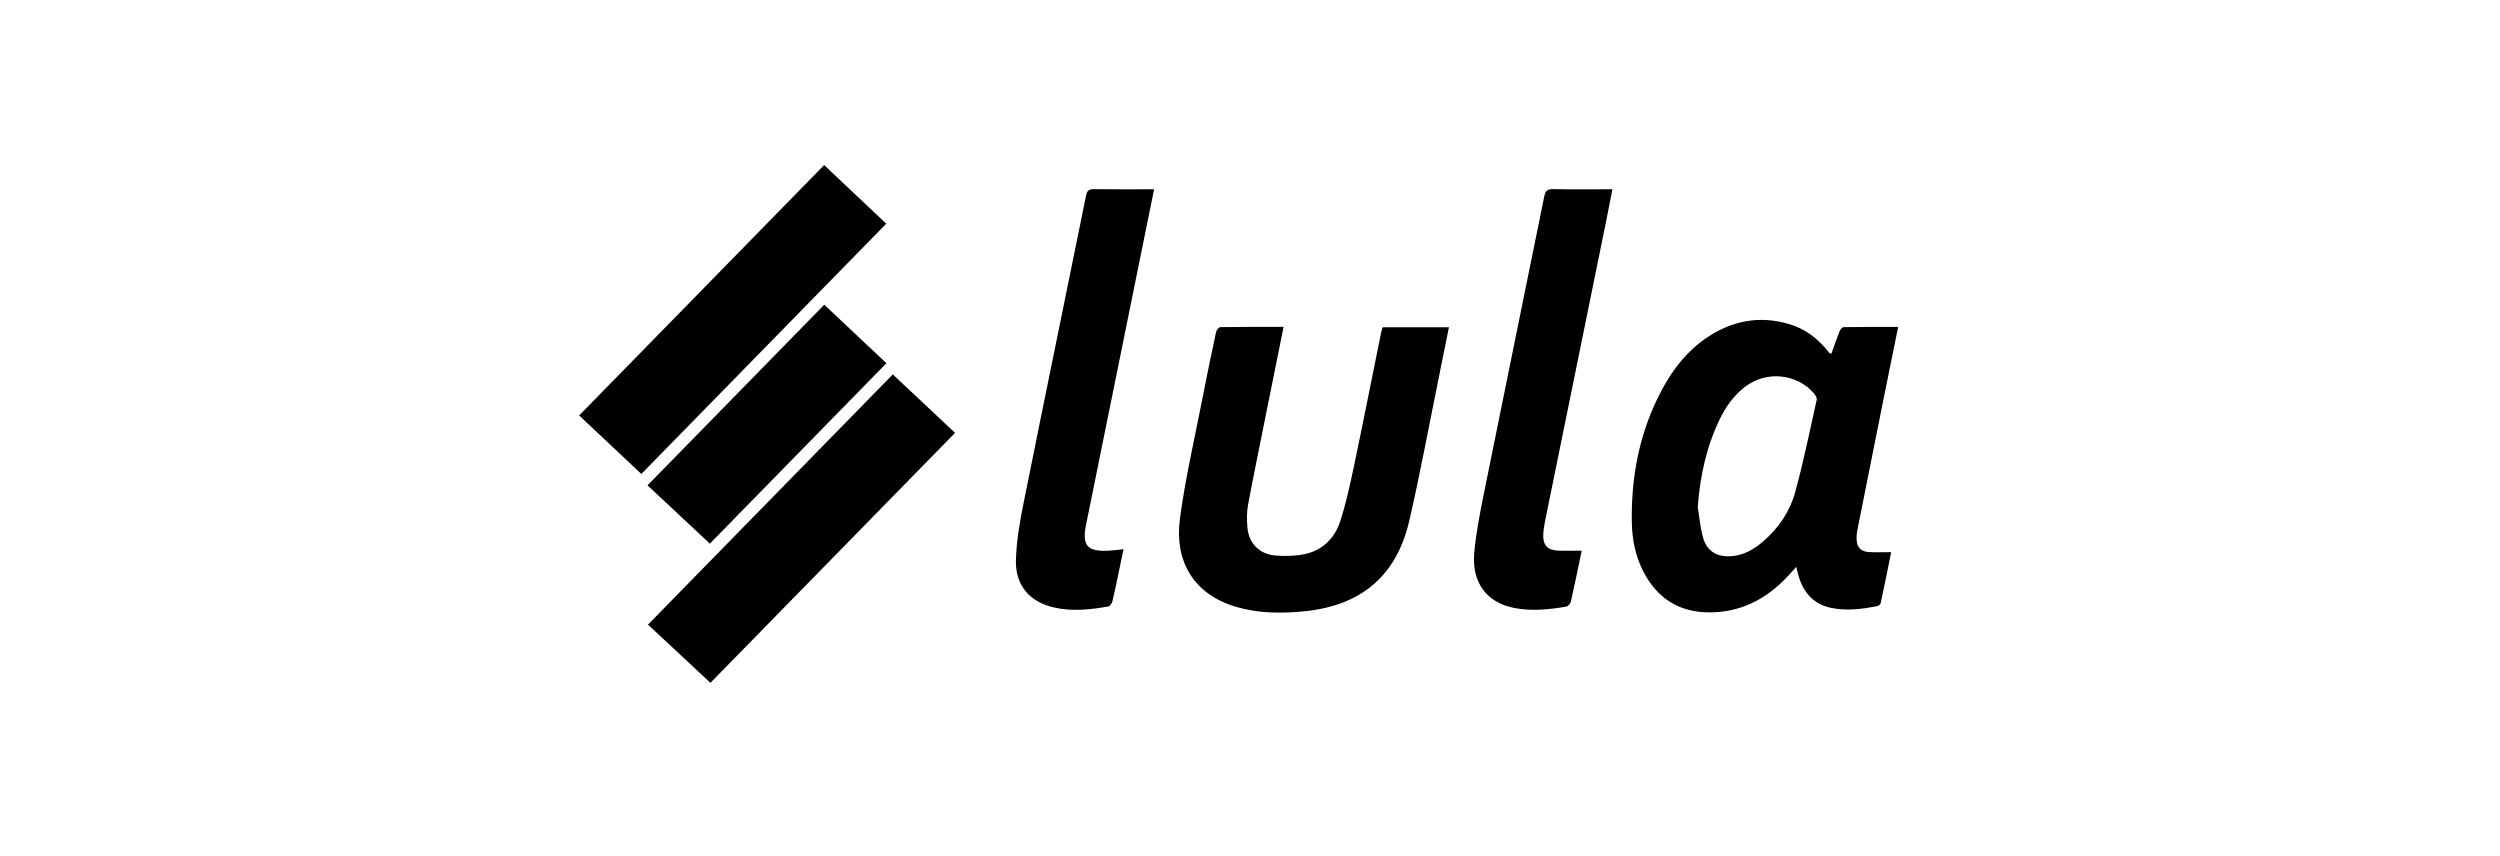
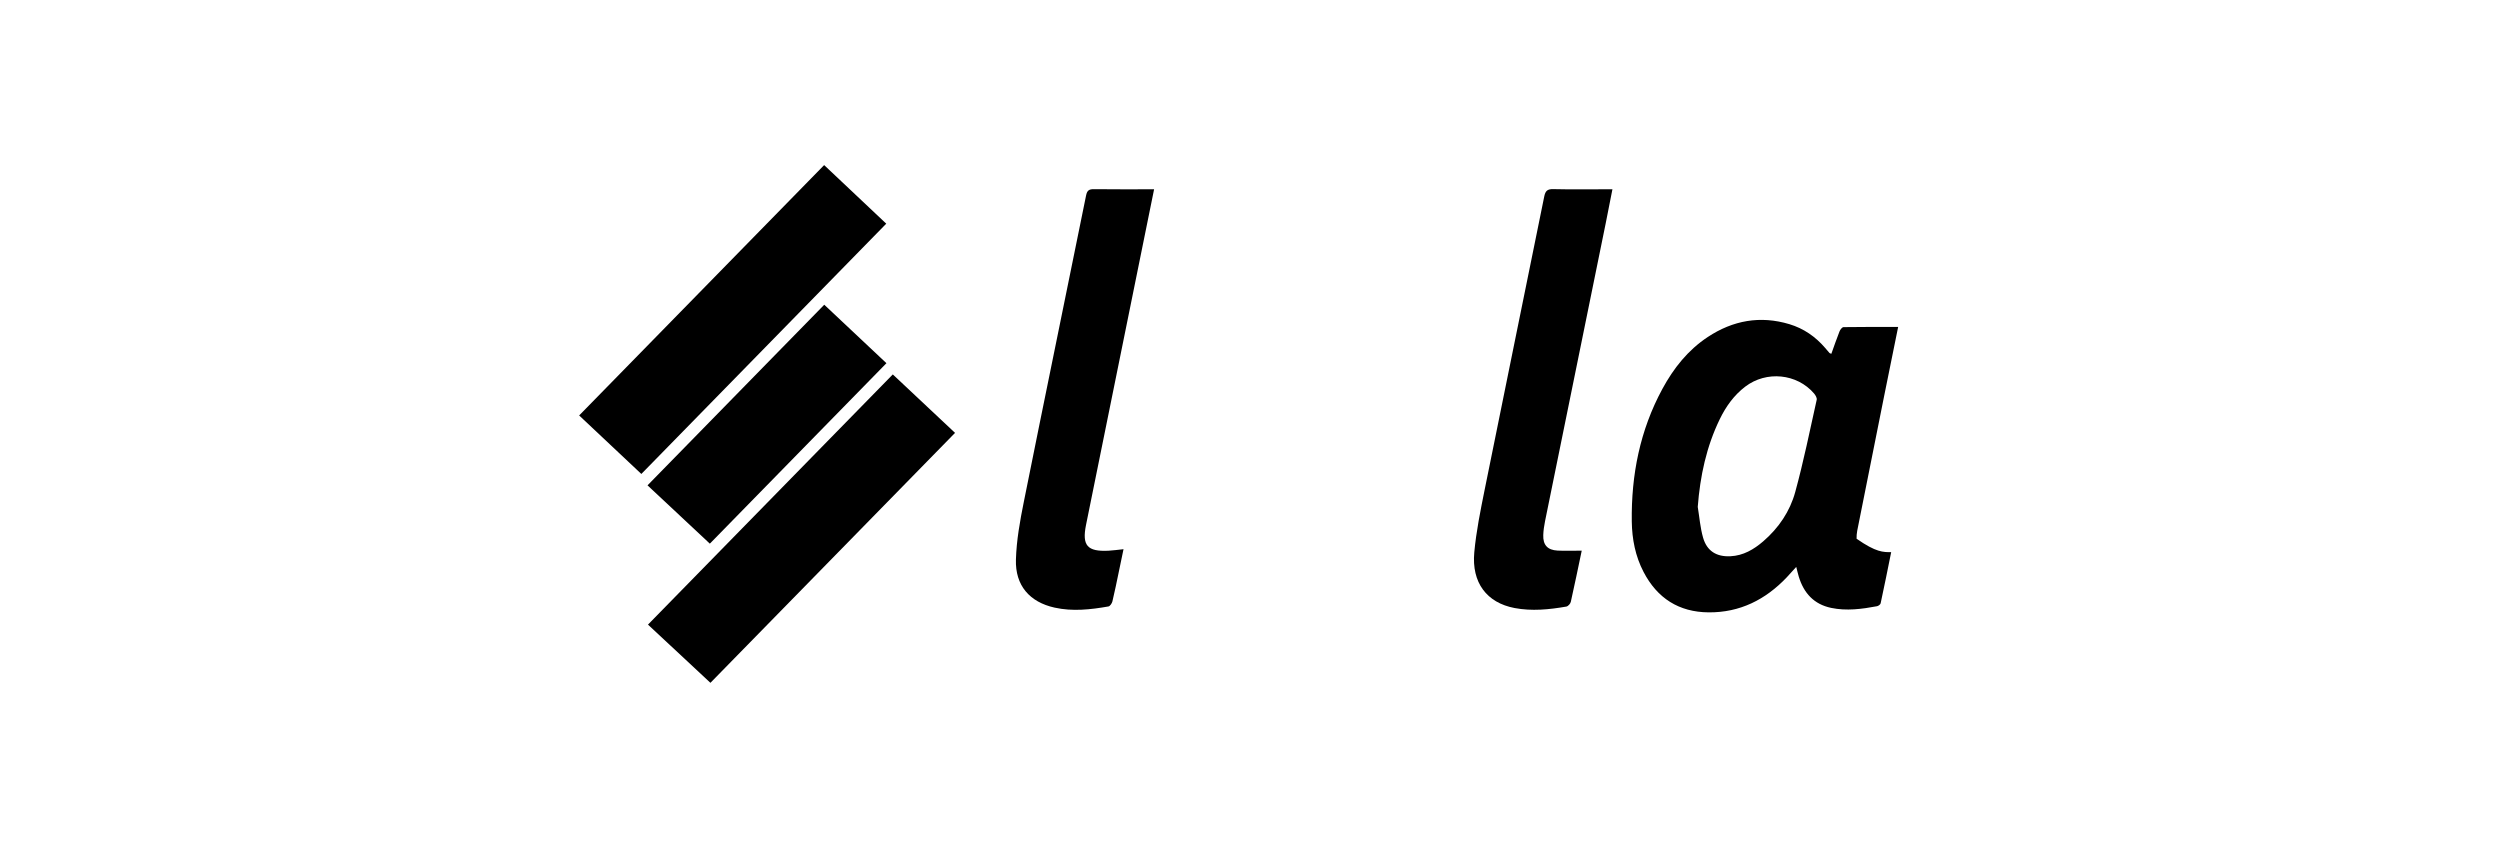
<svg xmlns="http://www.w3.org/2000/svg" width="108" height="37" viewBox="0 0 108 37" fill="none">
-   <path d="M79.114 15.284C79.231 14.96 79.341 14.635 79.467 14.317C79.497 14.242 79.579 14.133 79.64 14.132C80.418 14.12 81.196 14.124 82 14.124C81.79 15.156 81.587 16.154 81.386 17.153C81 19.078 80.615 21.003 80.232 22.928C80.21 23.041 80.202 23.158 80.204 23.273C80.21 23.64 80.38 23.83 80.746 23.849C81.052 23.866 81.359 23.853 81.695 23.853C81.678 23.829 81.7 23.846 81.698 23.858C81.55 24.593 81.403 25.328 81.244 26.061C81.233 26.114 81.146 26.178 81.085 26.189C80.43 26.312 79.77 26.4 79.106 26.261C78.36 26.105 77.923 25.62 77.707 24.911C77.687 24.847 77.671 24.782 77.654 24.716C77.638 24.654 77.623 24.593 77.598 24.49C77.444 24.66 77.319 24.801 77.189 24.939C76.271 25.906 75.164 26.465 73.812 26.454C72.528 26.444 71.592 25.843 71.002 24.708C70.647 24.029 70.504 23.289 70.493 22.533C70.466 20.517 70.846 18.588 71.816 16.799C72.3 15.906 72.918 15.125 73.775 14.559C74.864 13.84 76.04 13.625 77.302 14.004C77.918 14.19 78.428 14.542 78.846 15.03C78.908 15.102 78.97 15.177 79.033 15.249C79.044 15.261 79.066 15.264 79.113 15.283L79.114 15.284ZM73.343 21.898C73.416 22.342 73.45 22.797 73.573 23.227C73.739 23.808 74.157 24.059 74.754 24.03C75.312 24.003 75.764 23.736 76.172 23.385C76.839 22.81 77.326 22.091 77.554 21.256C77.914 19.94 78.185 18.601 78.482 17.269C78.499 17.19 78.429 17.071 78.368 16.999C77.628 16.136 76.307 16.007 75.394 16.703C74.908 17.074 74.563 17.557 74.298 18.1C73.716 19.295 73.444 20.567 73.343 21.898V21.898Z" fill="black" />
-   <path d="M55.451 14.123C55.222 15.259 55 16.352 54.781 17.446C54.49 18.899 54.19 20.351 53.916 21.807C53.857 22.125 53.86 22.462 53.888 22.786C53.946 23.46 54.389 23.931 55.076 23.996C55.501 24.035 55.949 24.024 56.366 23.937C57.144 23.772 57.666 23.242 57.902 22.506C58.151 21.731 58.325 20.928 58.493 20.13C58.896 18.208 59.276 16.282 59.667 14.357C59.682 14.283 59.709 14.212 59.732 14.137H62.594C62.444 14.883 62.299 15.608 62.151 16.333C61.732 18.389 61.353 20.453 60.881 22.497C60.334 24.867 58.814 26.149 56.396 26.402C55.393 26.507 54.395 26.505 53.416 26.221C51.538 25.674 50.736 24.217 50.971 22.422C51.197 20.698 51.598 18.997 51.93 17.287C52.121 16.305 52.324 15.324 52.534 14.345C52.552 14.261 52.656 14.133 52.722 14.132C53.617 14.117 54.513 14.122 55.451 14.122V14.123Z" fill="black" />
+   <path d="M79.114 15.284C79.231 14.96 79.341 14.635 79.467 14.317C79.497 14.242 79.579 14.133 79.64 14.132C80.418 14.12 81.196 14.124 82 14.124C81.79 15.156 81.587 16.154 81.386 17.153C81 19.078 80.615 21.003 80.232 22.928C80.21 23.041 80.202 23.158 80.204 23.273C81.052 23.866 81.359 23.853 81.695 23.853C81.678 23.829 81.7 23.846 81.698 23.858C81.55 24.593 81.403 25.328 81.244 26.061C81.233 26.114 81.146 26.178 81.085 26.189C80.43 26.312 79.77 26.4 79.106 26.261C78.36 26.105 77.923 25.62 77.707 24.911C77.687 24.847 77.671 24.782 77.654 24.716C77.638 24.654 77.623 24.593 77.598 24.49C77.444 24.66 77.319 24.801 77.189 24.939C76.271 25.906 75.164 26.465 73.812 26.454C72.528 26.444 71.592 25.843 71.002 24.708C70.647 24.029 70.504 23.289 70.493 22.533C70.466 20.517 70.846 18.588 71.816 16.799C72.3 15.906 72.918 15.125 73.775 14.559C74.864 13.84 76.04 13.625 77.302 14.004C77.918 14.19 78.428 14.542 78.846 15.03C78.908 15.102 78.97 15.177 79.033 15.249C79.044 15.261 79.066 15.264 79.113 15.283L79.114 15.284ZM73.343 21.898C73.416 22.342 73.45 22.797 73.573 23.227C73.739 23.808 74.157 24.059 74.754 24.03C75.312 24.003 75.764 23.736 76.172 23.385C76.839 22.81 77.326 22.091 77.554 21.256C77.914 19.94 78.185 18.601 78.482 17.269C78.499 17.19 78.429 17.071 78.368 16.999C77.628 16.136 76.307 16.007 75.394 16.703C74.908 17.074 74.563 17.557 74.298 18.1C73.716 19.295 73.444 20.567 73.343 21.898V21.898Z" fill="black" />
  <path d="M25.02 17.947C28.596 14.293 32.126 10.685 35.603 7.132C36.498 7.976 37.383 8.811 38.286 9.663C34.72 13.306 31.191 16.913 27.706 20.475C26.81 19.633 25.923 18.798 25.02 17.948V17.947Z" fill="black" />
  <path d="M30.69 29.498C29.784 28.654 28.897 27.827 27.993 26.983C31.565 23.333 35.094 19.727 38.569 16.175C39.466 17.017 40.355 17.851 41.258 18.7C37.68 22.355 34.144 25.968 30.69 29.498Z" fill="black" />
  <path d="M49.857 8.177C49.734 8.782 49.622 9.336 49.509 9.891C48.644 14.155 47.776 18.418 46.915 22.683C46.737 23.57 46.975 23.835 47.884 23.791C48.084 23.781 48.285 23.751 48.536 23.725C48.466 24.066 48.399 24.388 48.331 24.71C48.242 25.134 48.158 25.559 48.056 25.98C48.035 26.064 47.954 26.187 47.884 26.199C47.112 26.334 46.334 26.422 45.558 26.249C44.48 26.01 43.853 25.294 43.888 24.172C43.913 23.342 44.062 22.508 44.227 21.69C45.113 17.273 46.025 12.862 46.918 8.447C46.962 8.226 47.047 8.17 47.257 8.172C48.104 8.183 48.951 8.177 49.857 8.177Z" fill="black" />
  <path d="M68.331 23.788C68.178 24.515 68.026 25.259 67.859 26C67.841 26.081 67.742 26.19 67.666 26.204C66.923 26.333 66.175 26.409 65.425 26.266C64.229 26.037 63.569 25.173 63.689 23.864C63.772 22.957 63.956 22.057 64.136 21.162C64.988 16.937 65.856 12.714 66.711 8.49C66.76 8.245 66.849 8.164 67.103 8.17C67.844 8.188 68.586 8.177 69.329 8.177C69.423 8.177 69.517 8.177 69.657 8.177C69.556 8.69 69.465 9.168 69.367 9.645C68.493 13.934 67.618 18.224 66.746 22.514C66.706 22.711 66.676 22.914 66.669 23.115C66.654 23.542 66.852 23.762 67.284 23.785C67.626 23.803 67.969 23.788 68.332 23.788H68.331Z" fill="black" />
  <path d="M30.665 23.486C29.764 22.642 28.878 21.814 27.973 20.967C30.572 18.311 33.123 15.703 35.608 13.164C36.505 14.008 37.394 14.844 38.294 15.69C35.706 18.334 33.154 20.943 30.665 23.486Z" fill="black" />
</svg>